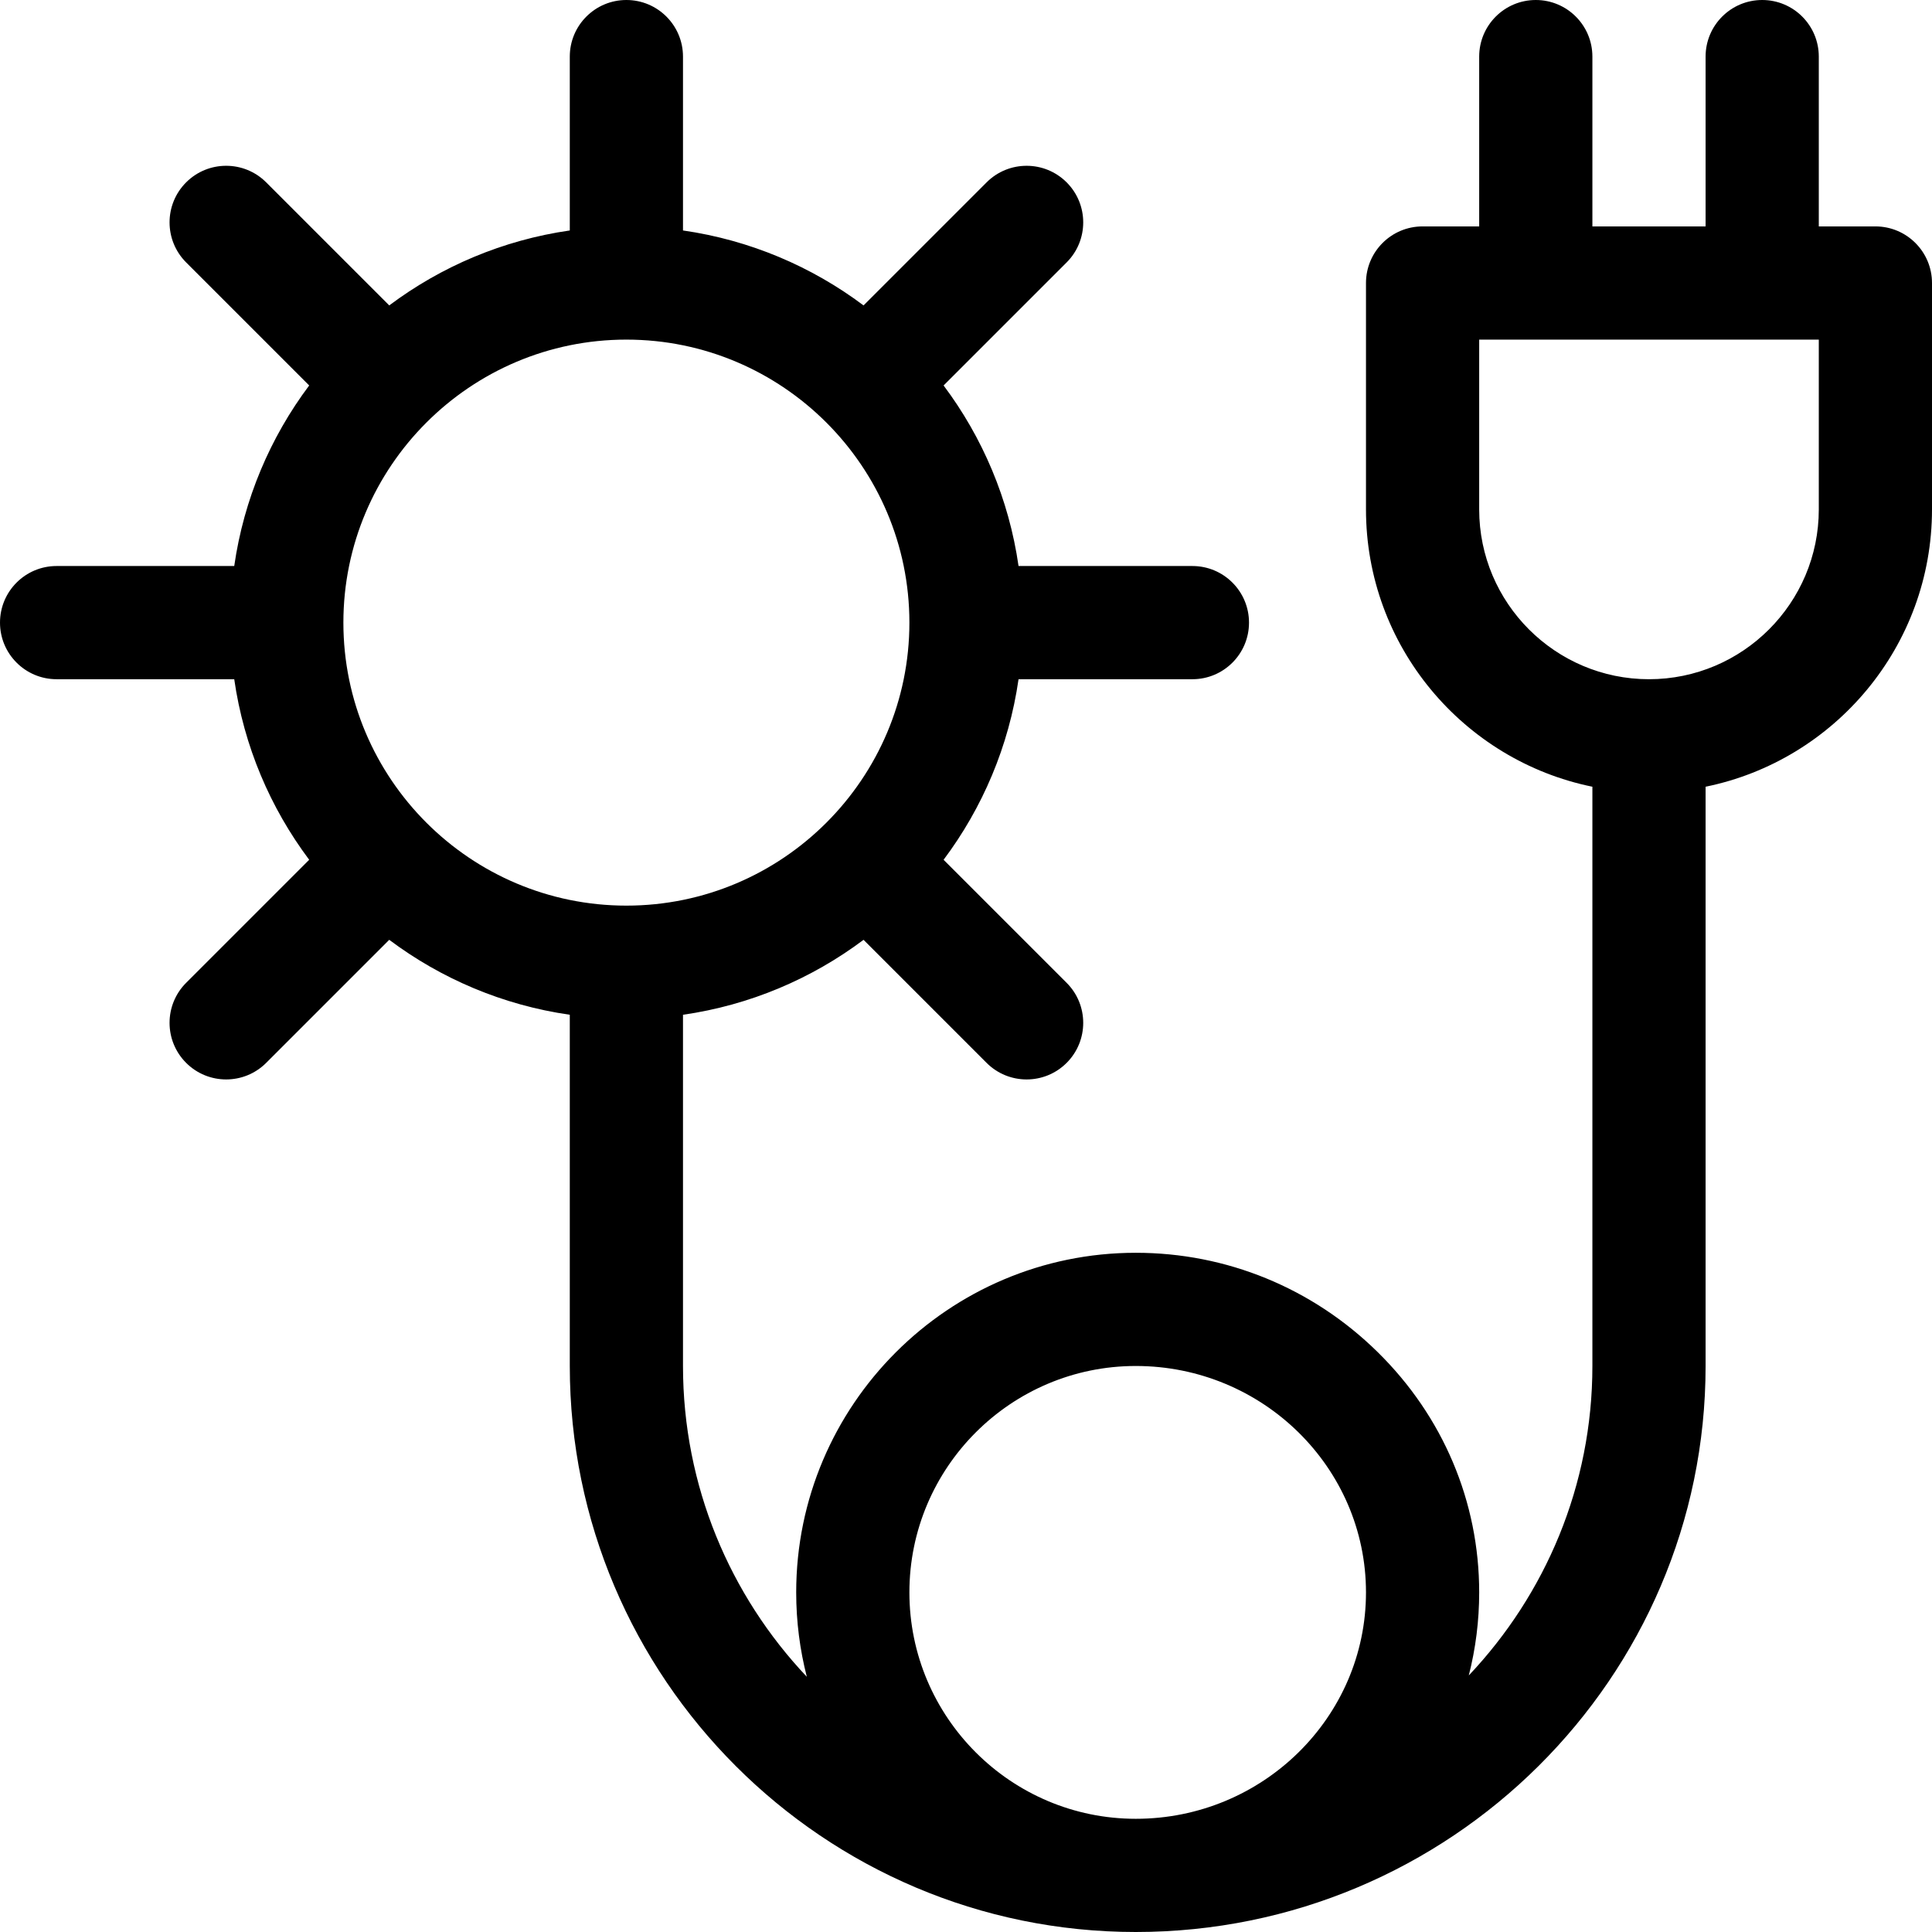
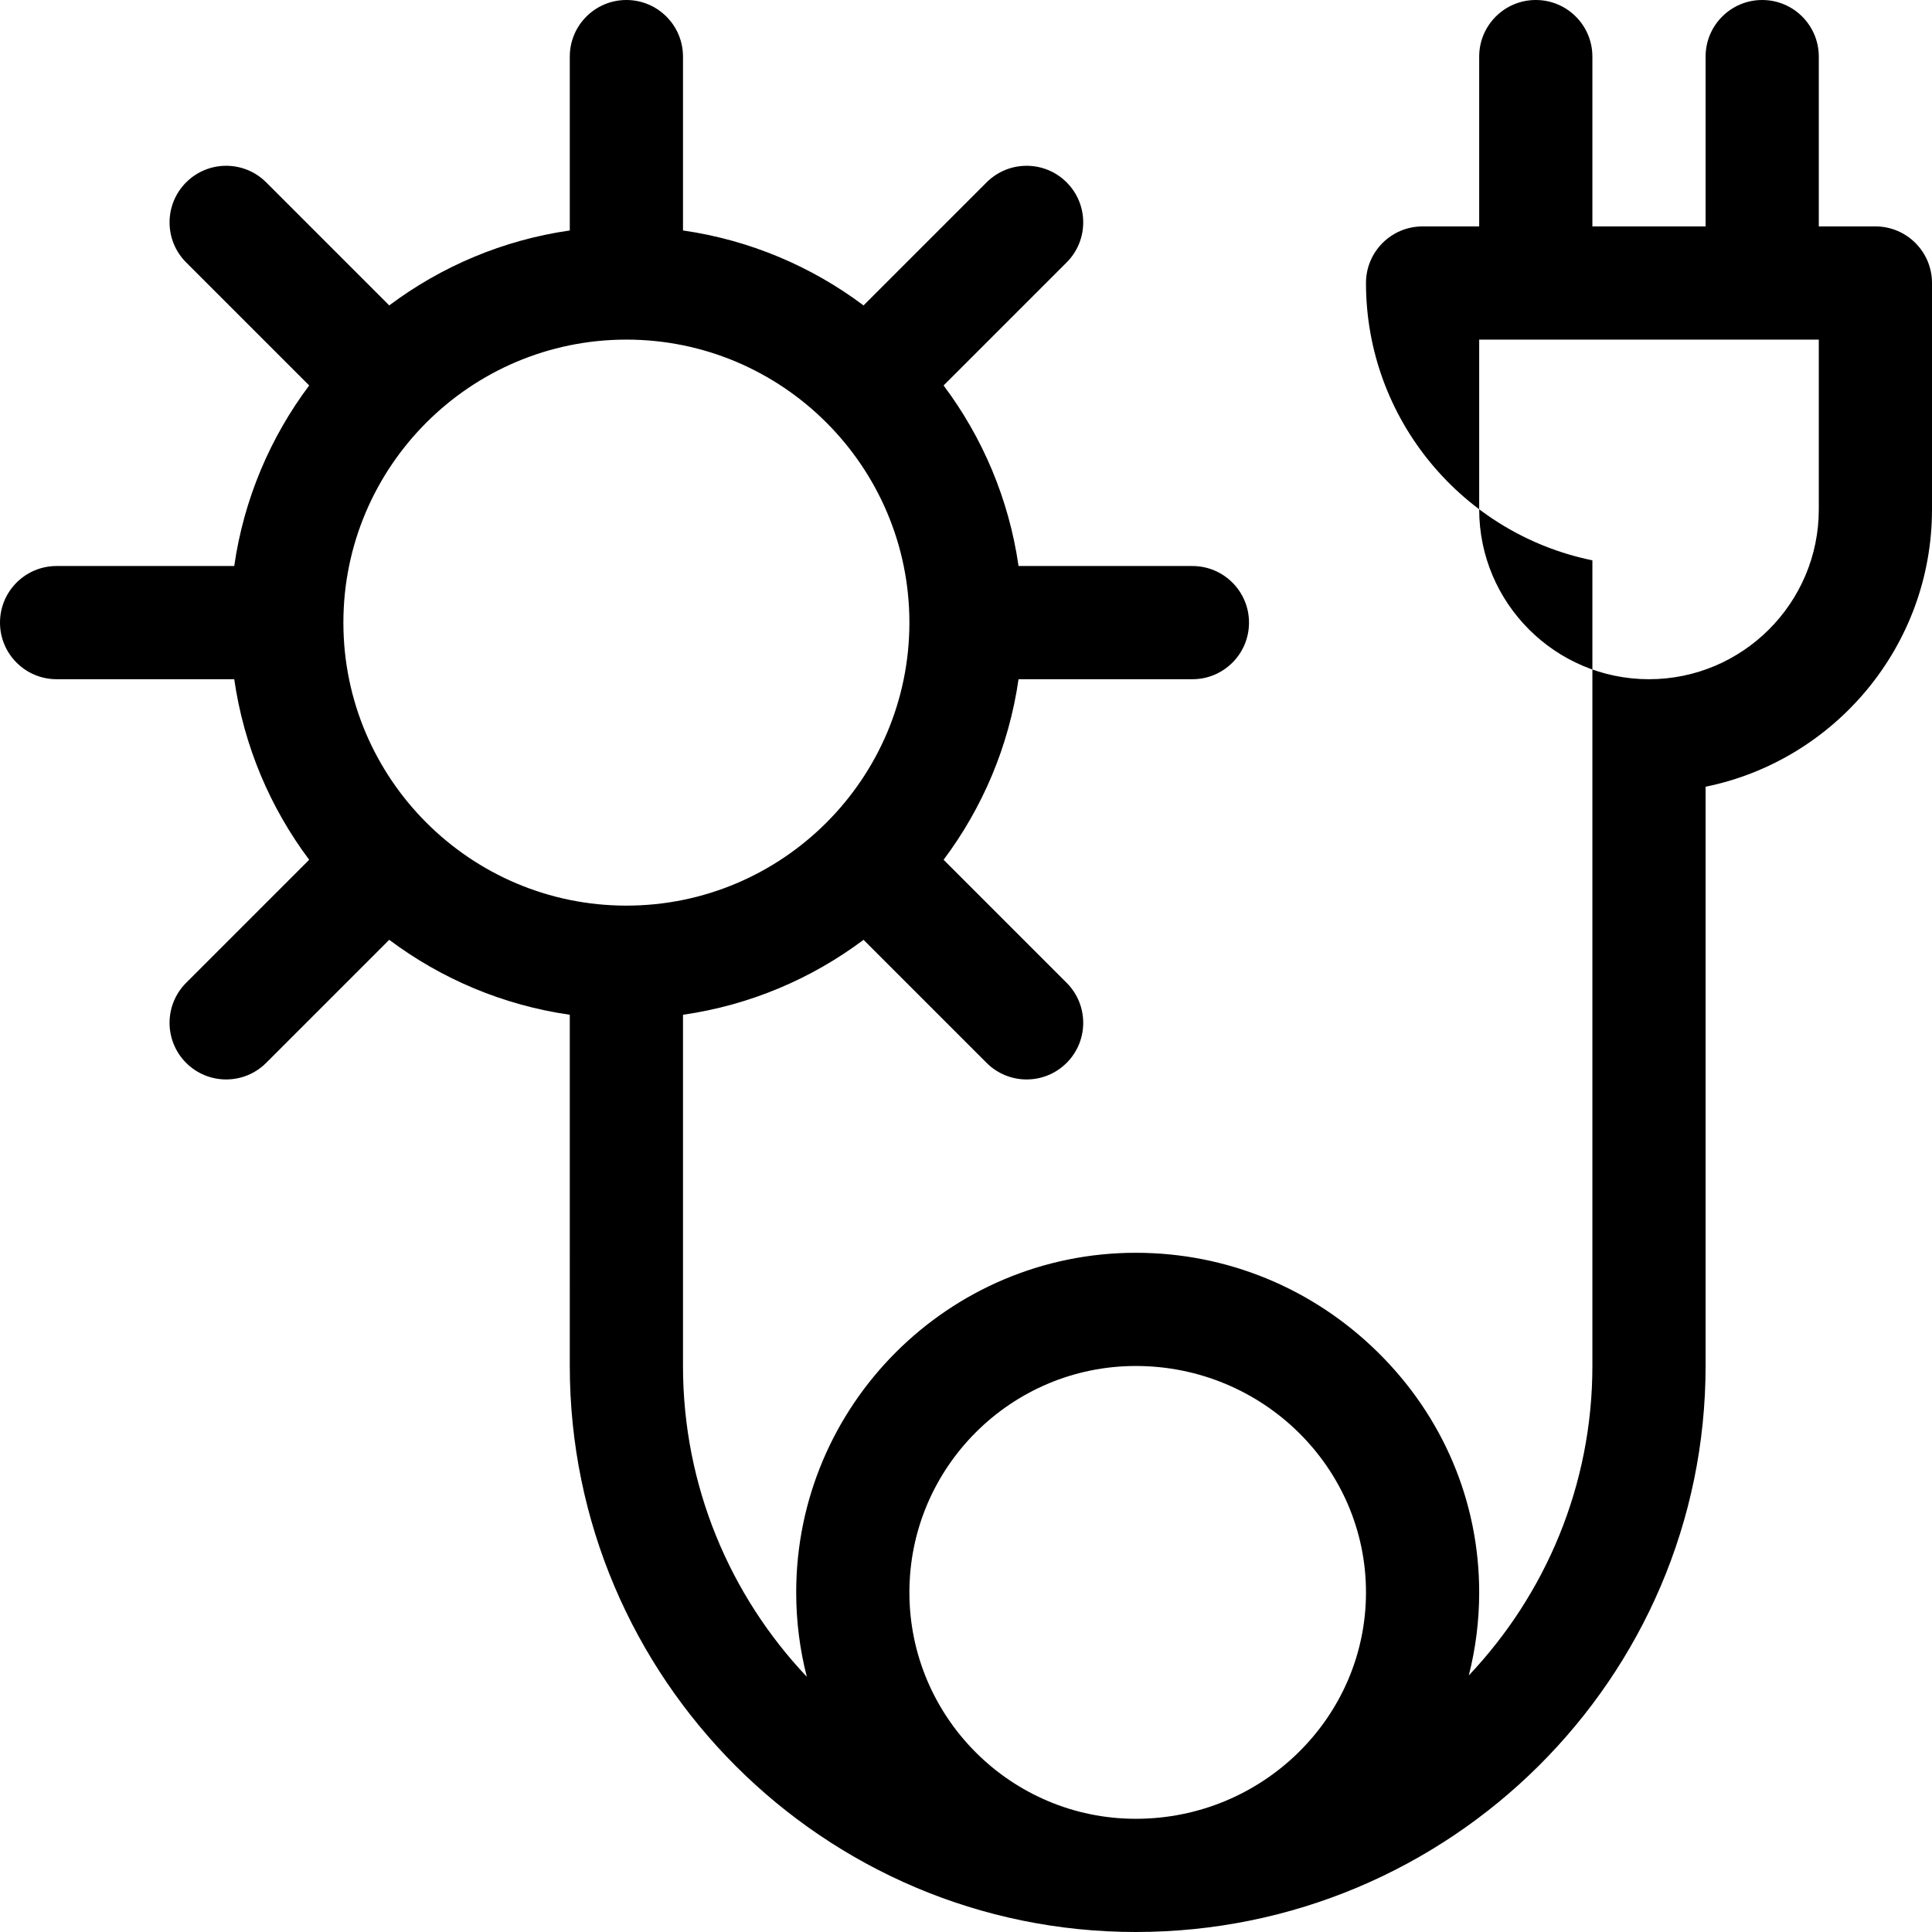
<svg xmlns="http://www.w3.org/2000/svg" version="1.1" id="Capa_1" x="0px" y="0px" viewBox="0 0 512 512" style="enable-background:new 0 0 512 512;" xml:space="preserve">
  <g>
    <g>
-       <path d="M497,60h-15V15c0-8.284-6.716-15-15-15s-15,6.716-15,15v45h-30V15c0-8.284-6.716-15-15-15s-15,6.716-15,15v45h-15    c-8.284,0-15,6.716-15,15v60c0,36.219,25.808,66.522,60,73.491V362c0,31.688-12.454,60.541-32.757,82.013    C391.063,436.897,392,429.517,392,422c0-24.031-9.574-46.667-26.958-63.736C347.794,341.327,325.05,332,301,332    c-49.626,0-90,40.374-90,90c0,7.718,0.978,15.212,2.814,22.365C193.484,422.857,181,393.861,181,362v-93.076    c17.763-2.552,34.106-9.56,47.849-19.861l32.61,32.61c5.857,5.857,15.355,5.858,21.213,0c5.858-5.858,5.858-15.355,0-21.213    l-32.61-32.61c10.301-13.743,17.309-30.086,19.862-47.849H316c8.284,0,15-6.716,15-15s-6.716-15-15-15h-46.076    c-2.552-17.763-9.56-34.106-19.862-47.849l32.61-32.61c5.858-5.858,5.858-15.355,0-21.213c-5.857-5.858-15.355-5.858-21.213,0    l-32.61,32.61C215.106,70.636,198.763,63.628,181,61.076V15c0-8.284-6.716-15-15-15s-15,6.716-15,15v46.076    c-17.763,2.552-34.106,9.56-47.849,19.862l-32.61-32.61c-5.857-5.858-15.355-5.858-21.213,0c-5.858,5.858-5.858,15.355,0,21.213    l32.61,32.61C71.636,115.894,64.628,132.237,62.076,150H15c-8.284,0-15,6.716-15,15s6.716,15,15,15h47.076    c2.552,17.763,9.56,34.106,19.862,47.849l-32.61,32.61c-5.858,5.858-5.858,15.355,0,21.213c5.857,5.857,15.355,5.858,21.213,0    l32.61-32.61c13.743,10.301,30.086,17.309,47.849,19.861V362c0,82.71,67.29,150,150,150c83.262,0,151-67.29,151-150V208.491    c34.192-6.968,60-37.271,60-73.491V75C512,66.716,505.284,60,497,60z M91,165c0-41.355,33.645-75,75-75s75,33.645,75,75    s-33.645,75-75,75S91,206.355,91,165z M301,482c-33.084,0-60-26.916-60-60s26.916-60,60-60c33.636,0,61,26.916,61,60    S334.636,482,301,482z M482,135c0,24.813-20.187,45-45,45s-45-20.187-45-45V90h90V135z" />
+       <path d="M497,60h-15V15c0-8.284-6.716-15-15-15s-15,6.716-15,15v45h-30V15c0-8.284-6.716-15-15-15s-15,6.716-15,15v45h-15    c-8.284,0-15,6.716-15,15c0,36.219,25.808,66.522,60,73.491V362c0,31.688-12.454,60.541-32.757,82.013    C391.063,436.897,392,429.517,392,422c0-24.031-9.574-46.667-26.958-63.736C347.794,341.327,325.05,332,301,332    c-49.626,0-90,40.374-90,90c0,7.718,0.978,15.212,2.814,22.365C193.484,422.857,181,393.861,181,362v-93.076    c17.763-2.552,34.106-9.56,47.849-19.861l32.61,32.61c5.857,5.857,15.355,5.858,21.213,0c5.858-5.858,5.858-15.355,0-21.213    l-32.61-32.61c10.301-13.743,17.309-30.086,19.862-47.849H316c8.284,0,15-6.716,15-15s-6.716-15-15-15h-46.076    c-2.552-17.763-9.56-34.106-19.862-47.849l32.61-32.61c5.858-5.858,5.858-15.355,0-21.213c-5.857-5.858-15.355-5.858-21.213,0    l-32.61,32.61C215.106,70.636,198.763,63.628,181,61.076V15c0-8.284-6.716-15-15-15s-15,6.716-15,15v46.076    c-17.763,2.552-34.106,9.56-47.849,19.862l-32.61-32.61c-5.857-5.858-15.355-5.858-21.213,0c-5.858,5.858-5.858,15.355,0,21.213    l32.61,32.61C71.636,115.894,64.628,132.237,62.076,150H15c-8.284,0-15,6.716-15,15s6.716,15,15,15h47.076    c2.552,17.763,9.56,34.106,19.862,47.849l-32.61,32.61c-5.858,5.858-5.858,15.355,0,21.213c5.857,5.857,15.355,5.858,21.213,0    l32.61-32.61c13.743,10.301,30.086,17.309,47.849,19.861V362c0,82.71,67.29,150,150,150c83.262,0,151-67.29,151-150V208.491    c34.192-6.968,60-37.271,60-73.491V75C512,66.716,505.284,60,497,60z M91,165c0-41.355,33.645-75,75-75s75,33.645,75,75    s-33.645,75-75,75S91,206.355,91,165z M301,482c-33.084,0-60-26.916-60-60s26.916-60,60-60c33.636,0,61,26.916,61,60    S334.636,482,301,482z M482,135c0,24.813-20.187,45-45,45s-45-20.187-45-45V90h90V135z" />
    </g>
  </g>
  <g>
</g>
  <g>
</g>
  <g>
</g>
  <g>
</g>
  <g>
</g>
  <g>
</g>
  <g>
</g>
  <g>
</g>
  <g>
</g>
  <g>
</g>
  <g>
</g>
  <g>
</g>
  <g>
</g>
  <g>
</g>
  <g>
</g>
</svg>